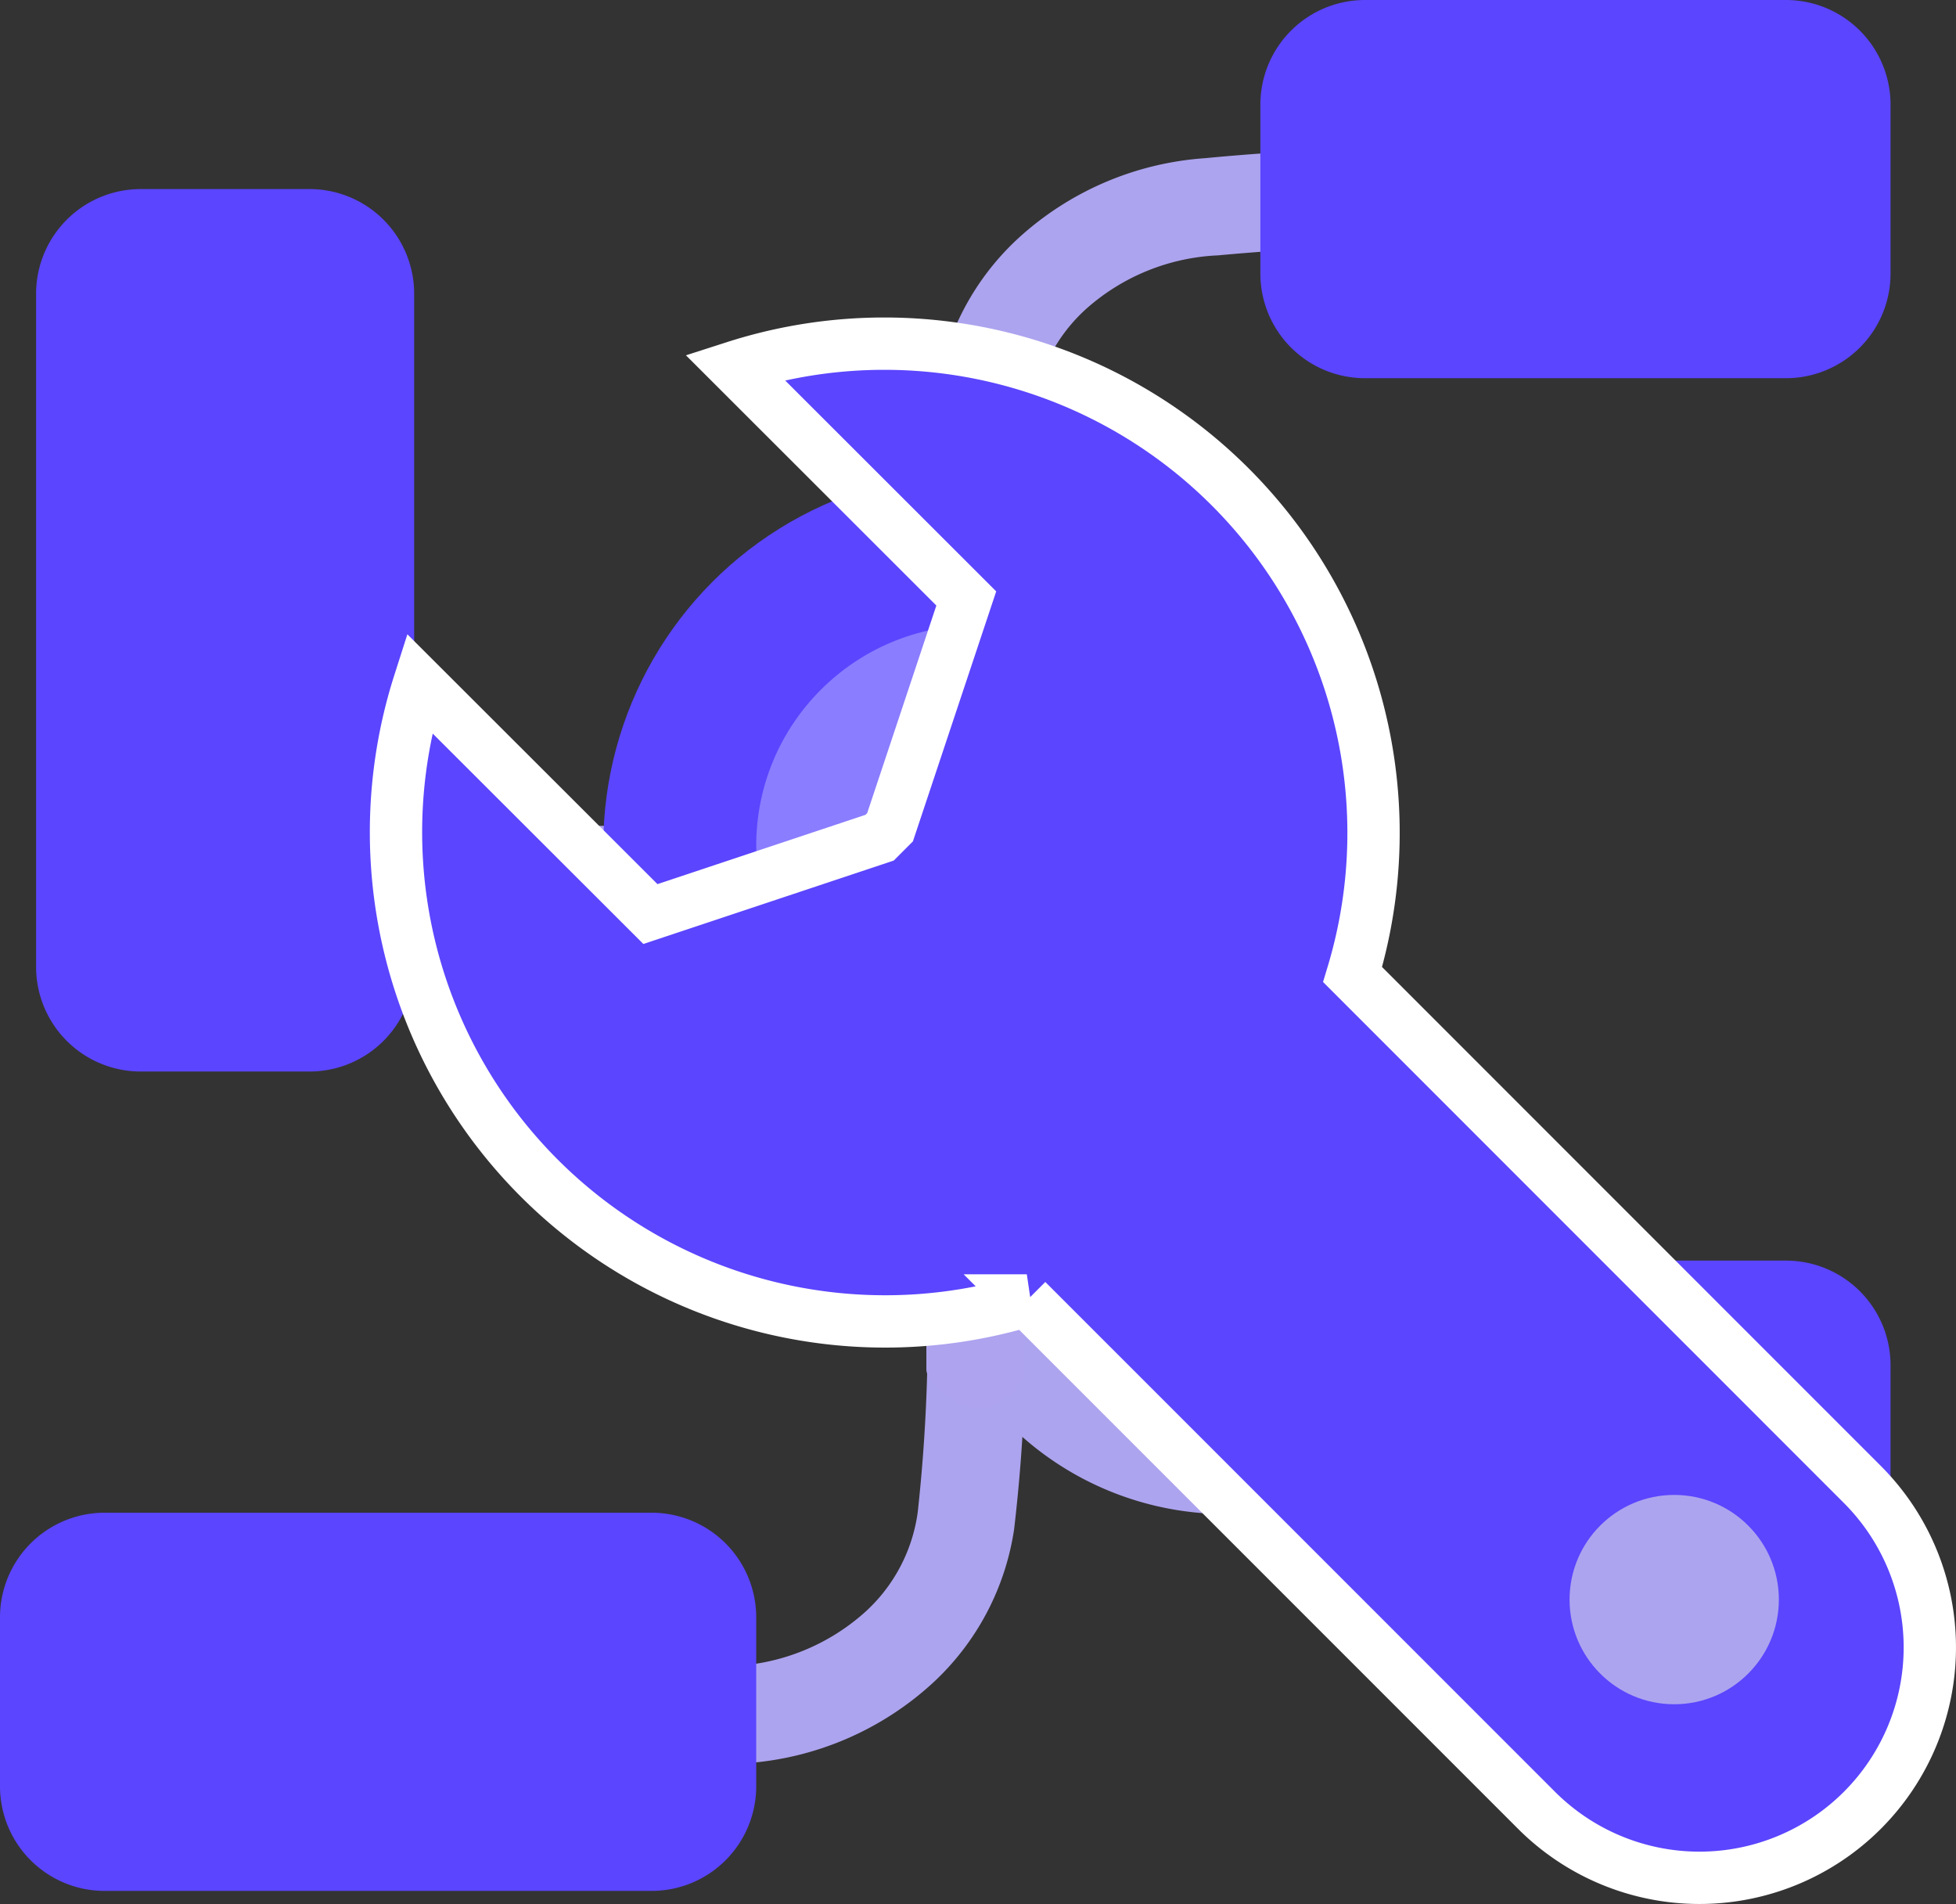
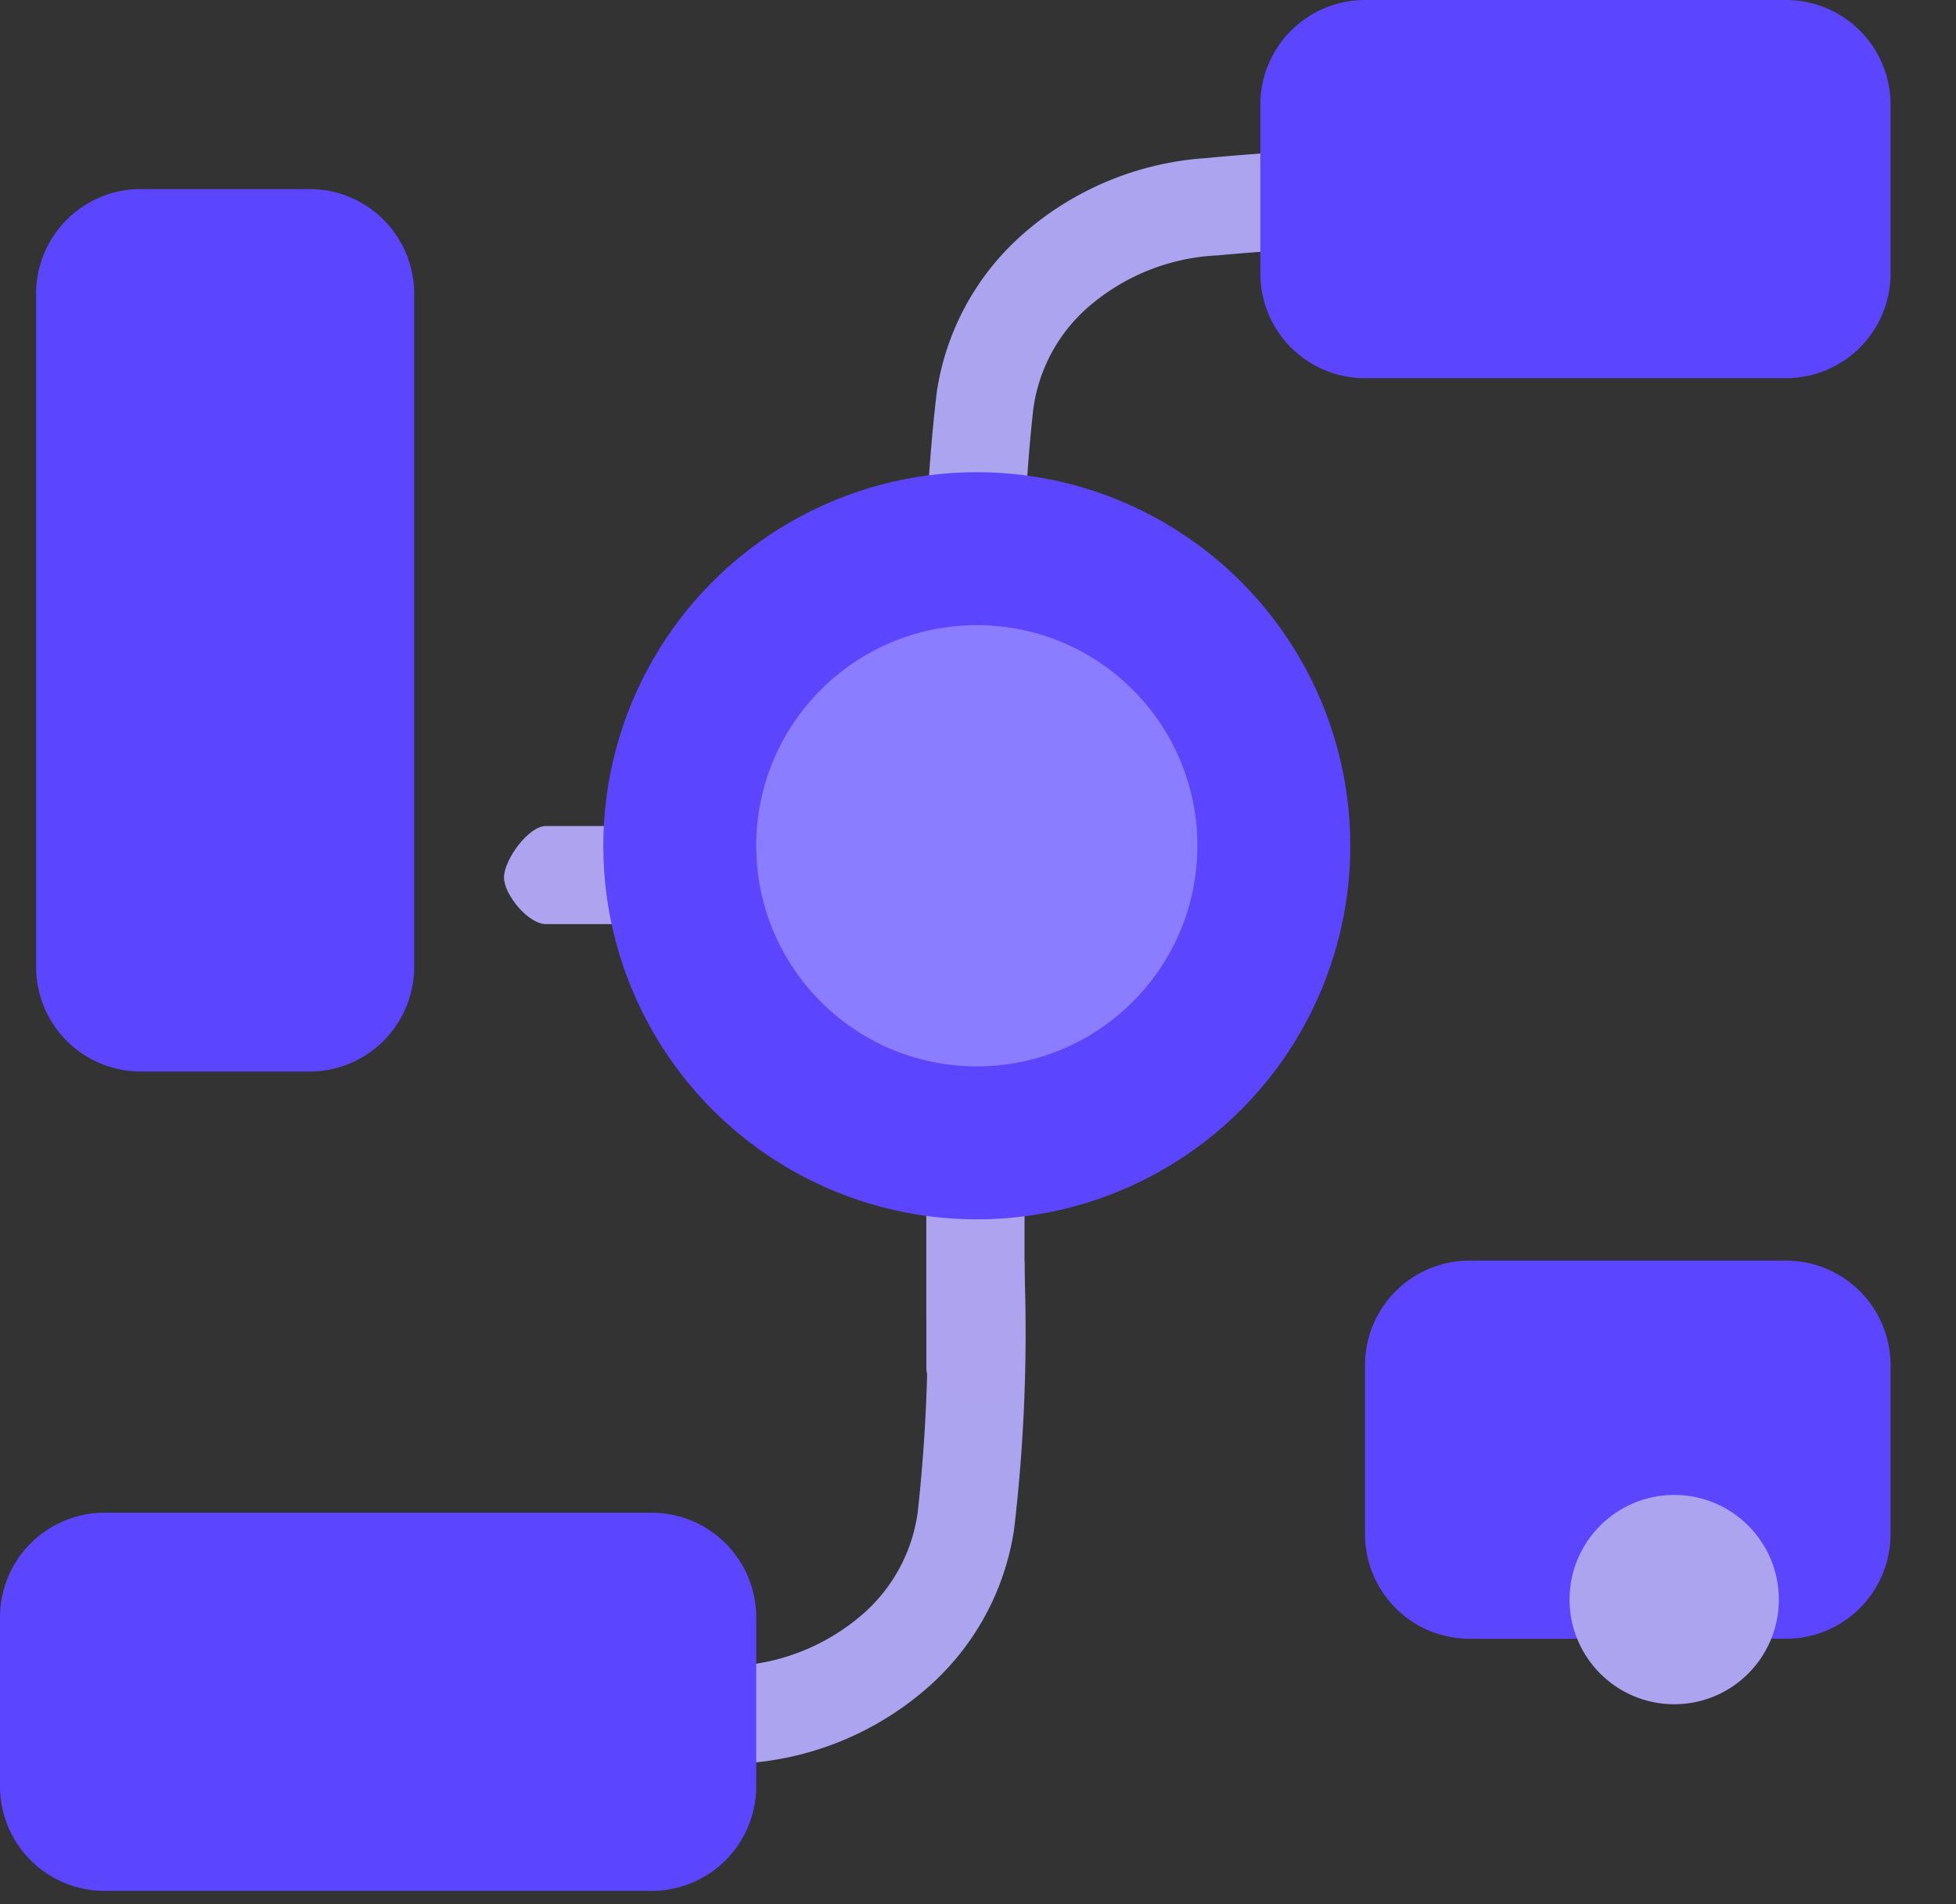
<svg xmlns="http://www.w3.org/2000/svg" width="37.386" height="36.384" viewBox="0 0 37.386 36.384">
  <rect x="0" y="0" width="37.386" height="36.384" fill="#333333" stroke="none" />
  <g id="Groupe_78919" data-name="Groupe 78919" transform="translate(-510 -997.433)">
    <g id="Groupe_78900" data-name="Groupe 78900" transform="translate(-399.395 47.433)">
      <g id="Groupe_78747" data-name="Groupe 78747" transform="translate(909.395 950)">
        <g id="Groupe_78507" data-name="Groupe 78507" transform="translate(0 0)">
          <g id="Groupe_78496" data-name="Groupe 78496" transform="translate(0 0)">
            <g id="Groupe_78412" data-name="Groupe 78412" transform="translate(0 0)">
              <path id="Trac\xE9_87493" data-name="Trac\xE9 87493" d="M.758,0H8.83c.333,0,.8.561.8.893s-.465.981-.8.981H.758C.425,1.874,0,1.347,0,1.014S.425,0,.758,0Z" transform="translate(19.263 17.659) rotate(180)" fill="#ada3ef" />
-               <path id="Trac\xE9_88910" data-name="Trac\xE9 88910" d="M.758,0H8.83c.333,0,.8.561.8.893s-.465.981-.8.981H.758C.425,1.874,0,1.347,0,1.014S.425,0,.758,0Z" transform="translate(13.417 17.659) rotate(180)" fill="#ada3ef" />
-               <path id="Trac\xE9_87488" data-name="Trac\xE9 87488" d="M14.187,14.25a.937.937,0,0,0-.937.937v.12a32.208,32.208,0,0,0,.2,4.9,5,5,0,0,0,1.541,2.923,5.884,5.884,0,0,0,3.584,1.546,45.641,45.641,0,0,0,5.535.191h.07a.937.937,0,1,0,0-1.873,44.94,44.94,0,0,1-5.356-.175A4.055,4.055,0,0,1,16.312,21.8a3.147,3.147,0,0,1-1.02-1.92,32.111,32.111,0,0,1-.169-4.7A.937.937,0,0,0,14.187,14.25Z" transform="translate(4.455 4.242)" fill="#ada4ef" />
+               <path id="Trac\xE9_88910" data-name="Trac\xE9 88910" d="M.758,0c.333,0,.8.561.8.893s-.465.981-.8.981H.758C.425,1.874,0,1.347,0,1.014S.425,0,.758,0Z" transform="translate(13.417 17.659) rotate(180)" fill="#ada3ef" />
              <path id="Trac\xE9_88909" data-name="Trac\xE9 88909" d="M14.187,24.864a.937.937,0,0,1-.937-.937v-.12a32.208,32.208,0,0,1,.2-4.9,5,5,0,0,1,1.541-2.923,5.884,5.884,0,0,1,3.584-1.546,45.641,45.641,0,0,1,5.535-.191h.07a.937.937,0,1,1,0,1.873,44.94,44.94,0,0,0-5.356.175,4.055,4.055,0,0,0-2.509,1.014,3.147,3.147,0,0,0-1.02,1.92,32.111,32.111,0,0,0-.169,4.7A.937.937,0,0,1,14.187,24.864Z" transform="translate(4.455 -11.415)" fill="#ada4ef" />
              <path id="Trac\xE9_88908" data-name="Trac\xE9 88908" d="M24.177,14.25a.937.937,0,0,1,.937.937v.12a32.208,32.208,0,0,1-.2,4.9,5,5,0,0,1-1.541,2.923,5.884,5.884,0,0,1-3.584,1.546,45.641,45.641,0,0,1-5.535.191h-.07a.937.937,0,1,1,0-1.873,44.94,44.94,0,0,0,5.356-.175A4.055,4.055,0,0,0,22.052,21.8a3.147,3.147,0,0,0,1.02-1.92,32.111,32.111,0,0,0,.169-4.7A.937.937,0,0,1,24.177,14.25Z" transform="translate(-5.531 9.018)" fill="#ada4ef" />
              <g id="Groupe_78508" data-name="Groupe 78508" transform="translate(0 0)">
                <g id="Groupe_78308" data-name="Groupe 78308">
                  <g id="Groupe_78499" data-name="Groupe 78499">
                    <path id="Union_144" data-name="Union 144" d="M27.4,31.316a2,2,0,0,1-2-2V26.089a2,2,0,0,1,2-2h6.045a2,2,0,0,1,2,2v3.227a2,2,0,0,1-2,2ZM2,20.476a2,2,0,0,1-2-2V5.613a2,2,0,0,1,2-2H5.226a2,2,0,0,1,2,2V18.476a2,2,0,0,1-2,2ZM25.4,7.227a2,2,0,0,1-2-2V2a2,2,0,0,1,2-2h8.045a2,2,0,0,1,2,2V5.227a2,2,0,0,1-2,2Z" transform="translate(0.69)" fill="#5b45ff" />
                    <path id="Union_147" data-name="Union 147" d="M2,0H12.454a2,2,0,0,1,2,2V5.227a2,2,0,0,1-2,2H2a2,2,0,0,1-2-2V2A2,2,0,0,1,2,0Z" transform="translate(0 28.907)" fill="#5b45ff" />
                  </g>
                </g>
              </g>
              <path id="Trac\xE9_88893" data-name="Trac\xE9 88893" d="M.758,0H8.83c.333,0,.8.561.8.893s-.465.981-.8.981H.758C.425,1.874,0,1.347,0,1.014S.425,0,.758,0Z" transform="translate(17.706 26.92) rotate(-90)" fill="#ada3ef" />
              <path id="Trac\xE9_88896" data-name="Trac\xE9 88896" d="M.758,0H8.83c.333,0,.8.561.8.893s-.465.981-.8.981H.758C.425,1.874,0,1.347,0,1.014S.425,0,.758,0Z" transform="translate(17.705 25.987) rotate(-90)" fill="#ada3ef" />
              <path id="Trac\xE9_88907" data-name="Trac\xE9 88907" d="M.758,0H8.83c.333,0,.8.561.8.893s-.465.981-.8.981H.758C.425,1.874,0,1.347,0,1.014S.425,0,.758,0Z" transform="translate(17.708 21.536) rotate(-90)" fill="#ada3ef" />
            </g>
          </g>
        </g>
        <circle id="Ellipse_5357" data-name="Ellipse 5357" cx="7.139" cy="7.139" r="7.139" transform="translate(11.531 9.023)" fill="#5b45ff" />
        <circle id="Ellipse_5358" data-name="Ellipse 5358" cx="4.216" cy="4.216" r="4.216" transform="translate(14.454 11.946)" fill="#8a7dff" />
      </g>
    </g>
    <g id="SVGRepo_iconCarrier" transform="translate(474.902 961.333)">
      <g id="Page-1" transform="translate(42.667 42.667)">
        <g id="Combined-Shape" transform="translate(0 0)">
-           <path id="Trac\xE9_90219" data-name="Trac\xE9 90219" d="M9.342,0a9.35,9.35,0,0,1,8.942,12.056L28.027,21.8A4.4,4.4,0,1,1,21.8,28.027l-9.743-9.743A9.35,9.35,0,0,1,.444,6.487L4.863,10.9l4.38-1.459.2-.2L10.9,4.869,6.475.448A9.336,9.336,0,0,1,9.342,0Z" transform="translate(0 0)" fill="#5b45ff" stroke="#fff" stroke-width="1" fill-rule="evenodd" />
-         </g>
+           </g>
      </g>
      <circle id="Ellipse_5437" data-name="Ellipse 5437" cx="2" cy="2" r="2" transform="translate(65.098 64.667)" fill="#ada4ef" />
    </g>
  </g>
</svg>